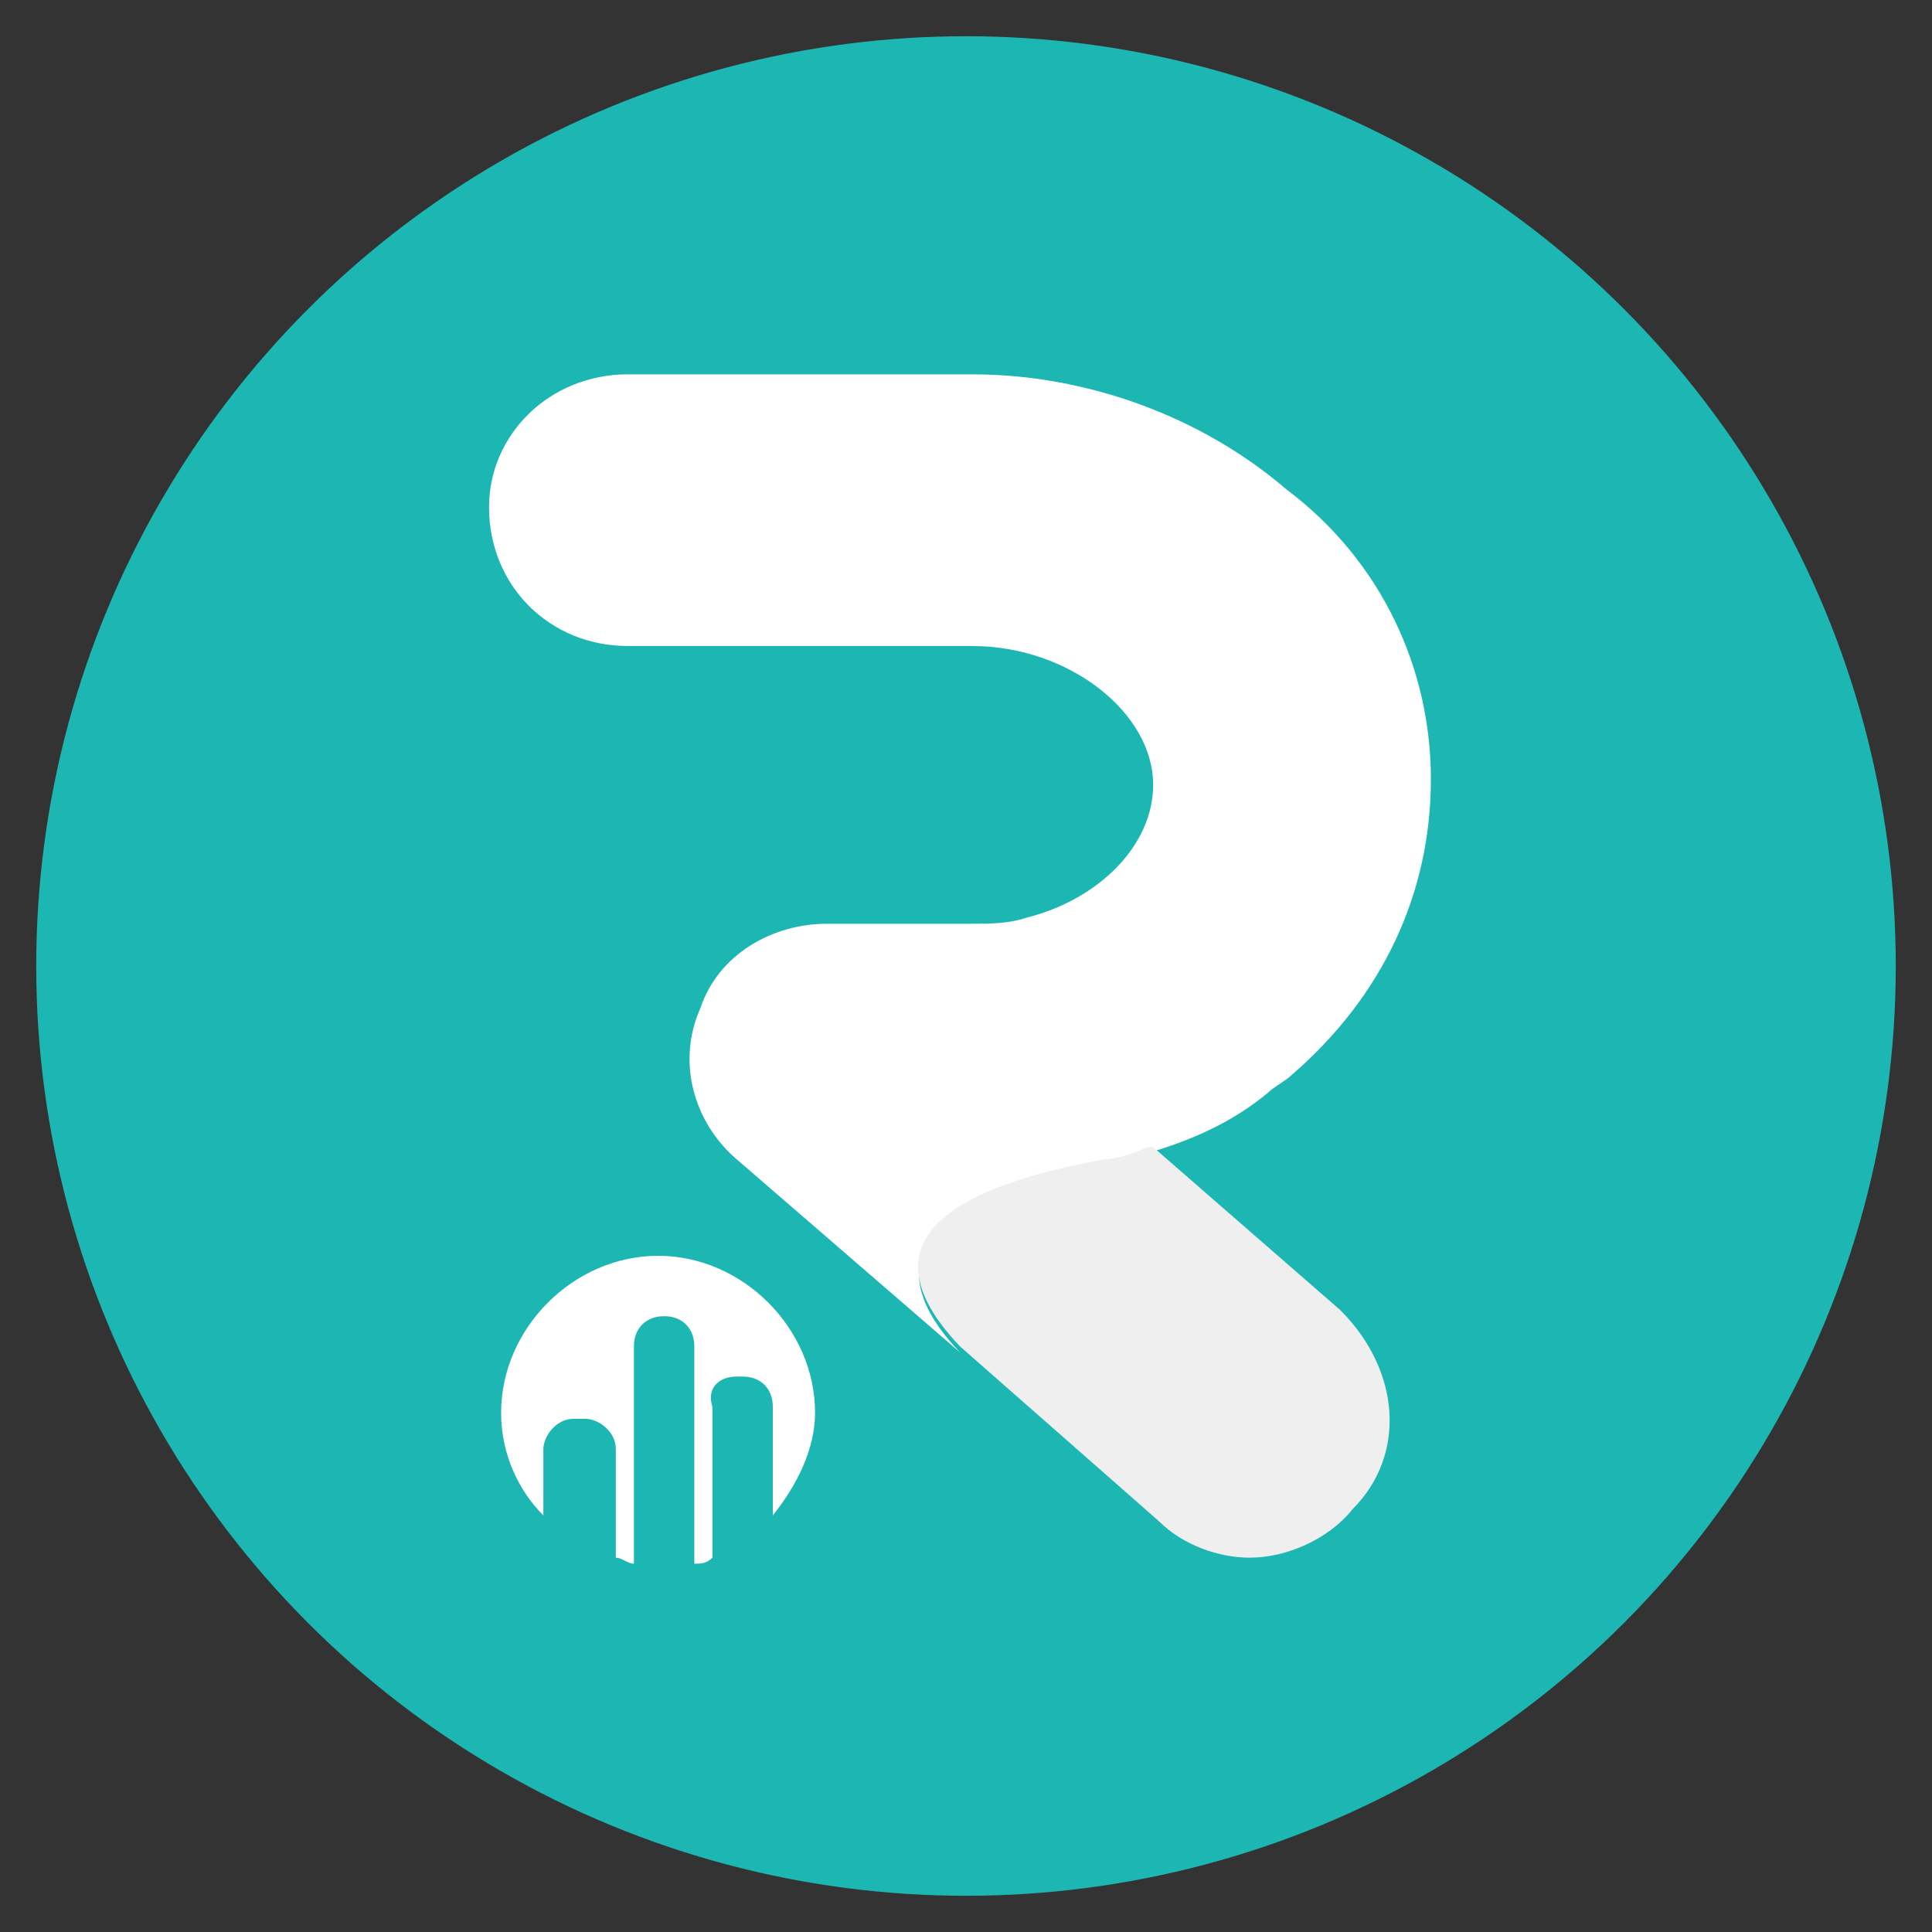
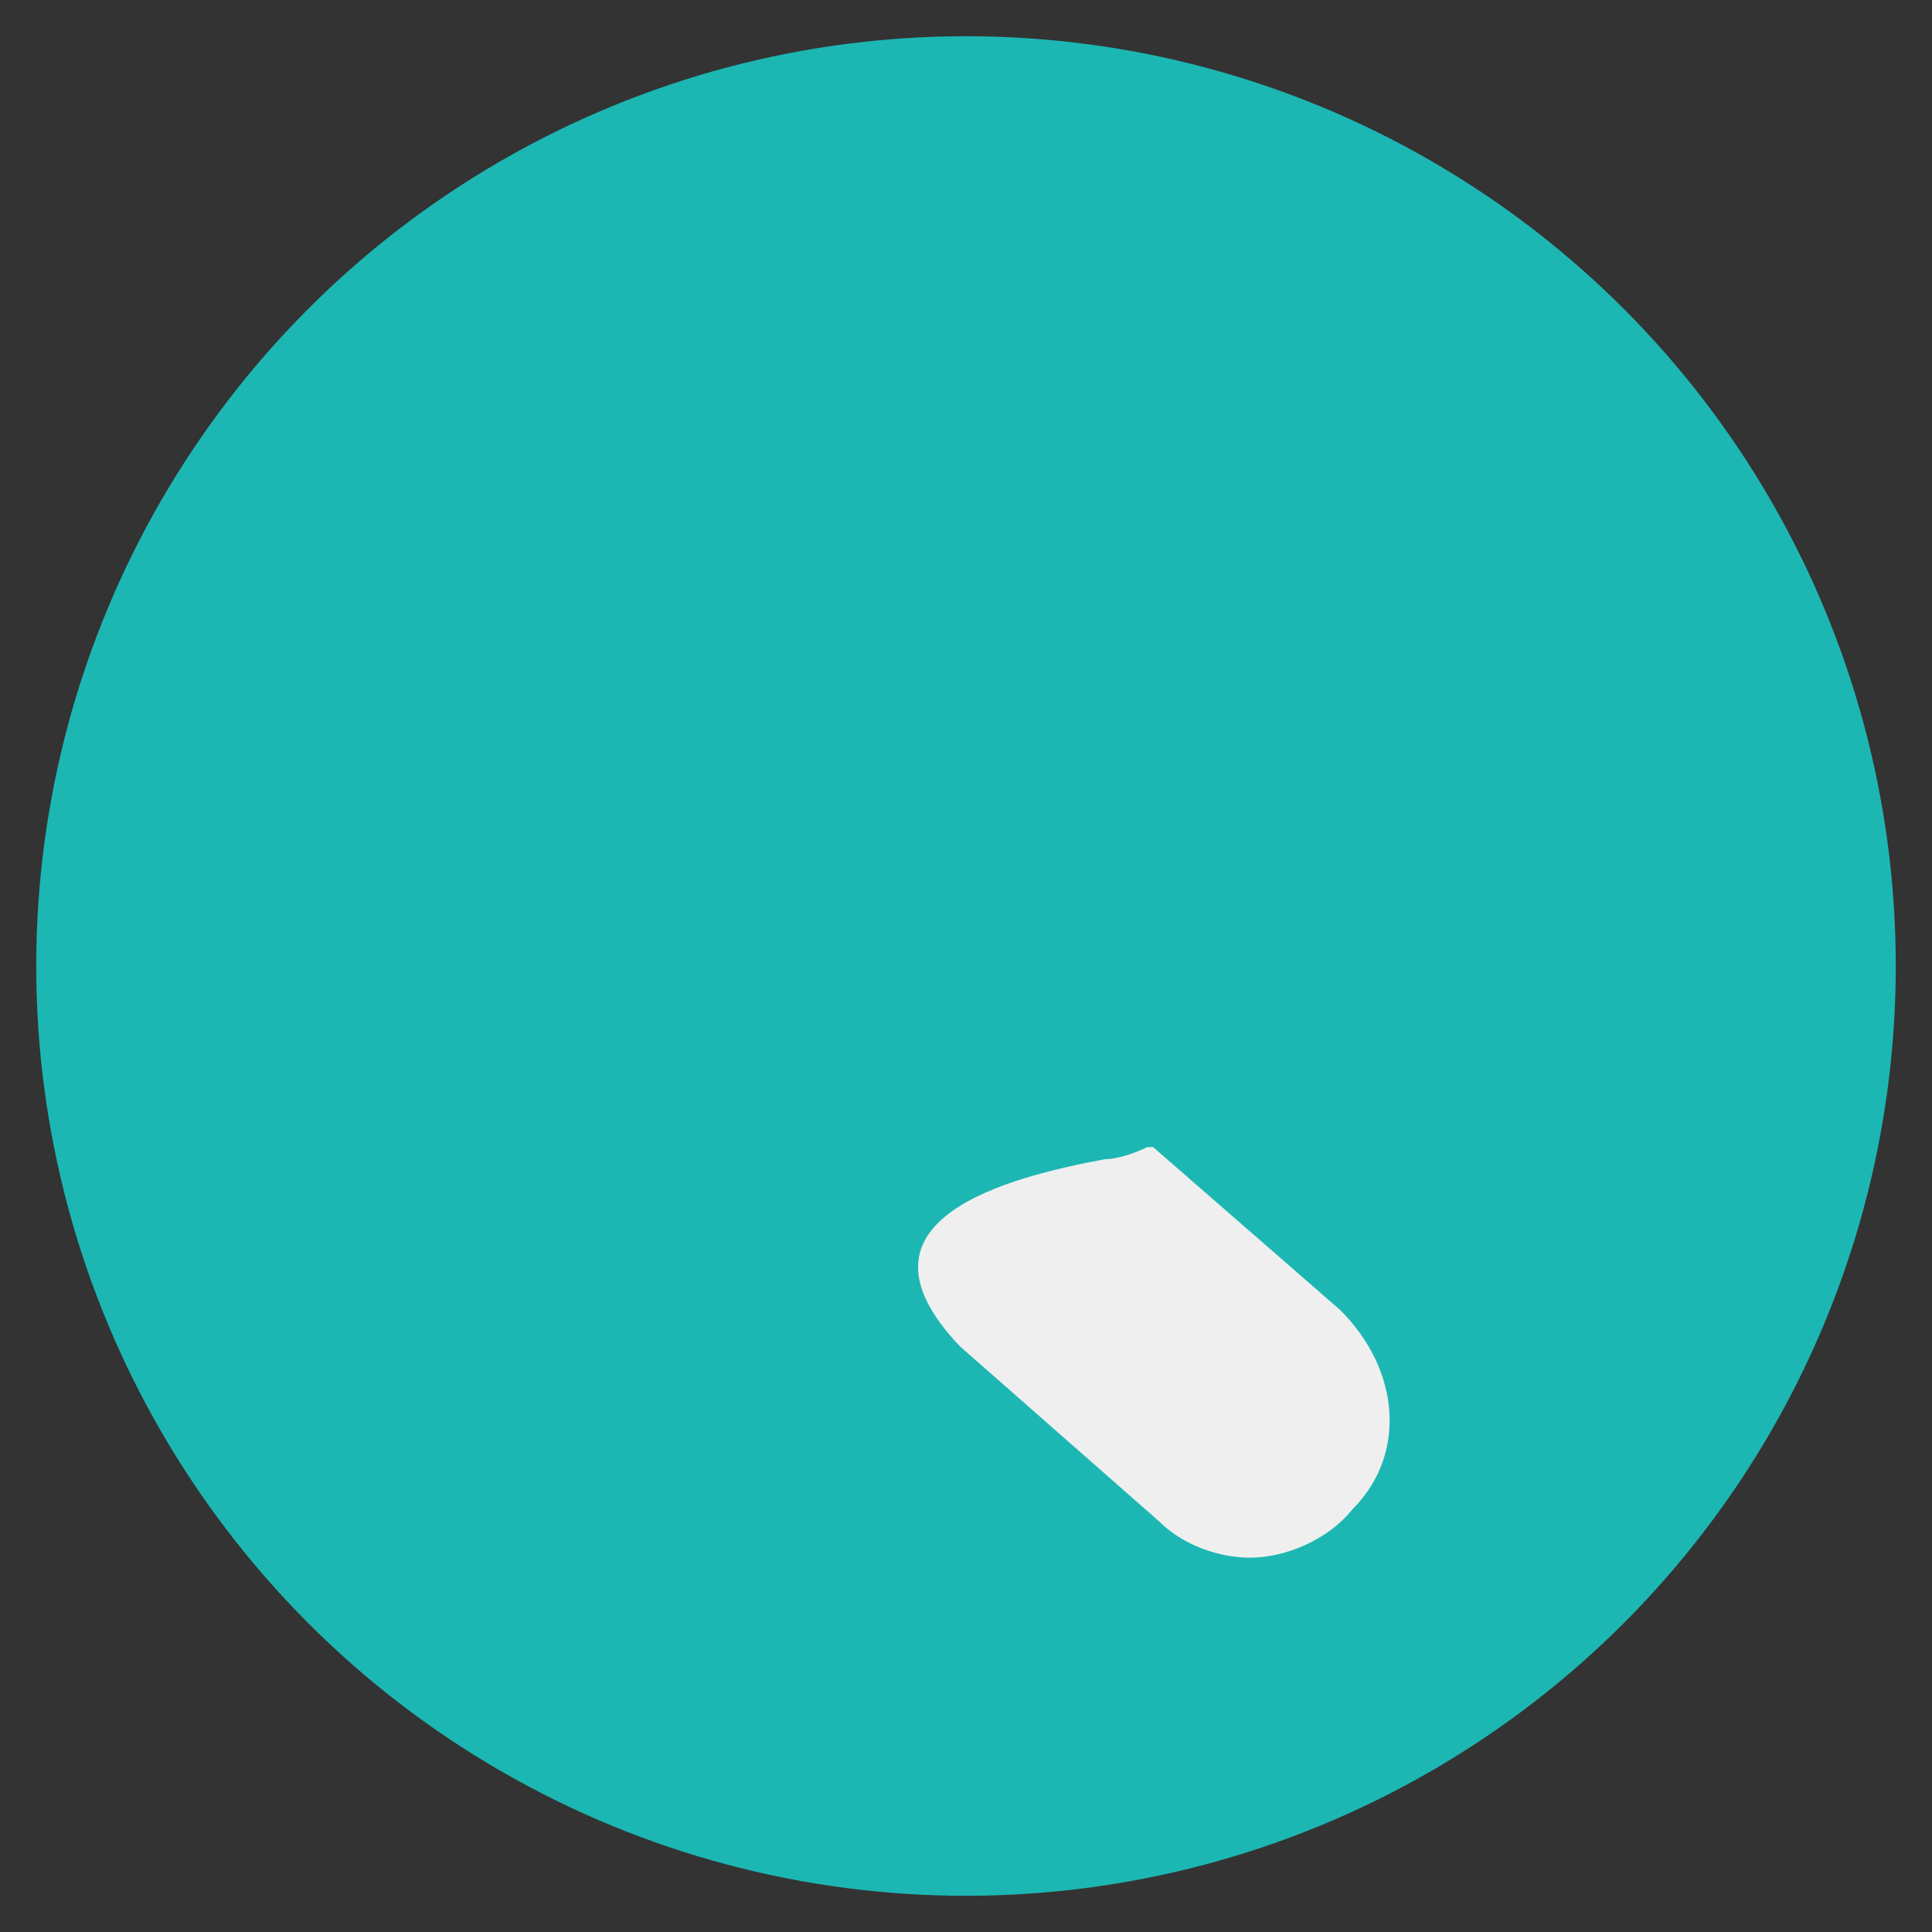
<svg xmlns="http://www.w3.org/2000/svg" version="1.1" id="Layer_1" x="0px" y="0px" viewBox="0 0 32 32" style="enable-background:new 0 0 32 32;" xml:space="preserve">
  <rect x="0" y="0" width="32" height="32" fill="#333333" stroke="none" />
  <style type="text/css">
	.st0{fill:#1CB7B3;}
	.st1{fill:#FFFFFF;}
	.st2{fill:#EFEFEF;}
</style>
  <g>
    <circle class="st0" cx="16" cy="16" r="15.4" />
    <g>
-       <path class="st1" d="M23.7,12.9c0,1.9-0.8,3.6-2.3,4.9c-0.1,0.1-0.3,0.2-0.4,0.3c-0.6,0.5-1.3,0.8-2,1c-0.2,0.1-0.5,0.1-0.7,0.2    c-1.5,0.2-4.4,1-2.4,3.1l0,0c0,0,0,0,0,0l0,0l-3.7-3.2c-0.7-0.6-1-1.6-0.6-2.5c0.3-0.9,1.2-1.4,2.1-1.4h2.4c0.3,0,0.6,0,0.9-0.1    c1.2-0.3,2.1-1.2,2.1-2.2c0-1.2-1.4-2.3-3-2.3h-5.7c-1.3,0-2.3-1-2.3-2.3c0-1.2,1-2.2,2.3-2.2h5.7c1.9,0,3.8,0.7,5.2,1.9    C22.9,9.3,23.7,11.1,23.7,12.9z" />
      <path class="st2" d="M22.4,25c-0.4,0.5-1.1,0.8-1.7,0.8c-0.5,0-1.1-0.2-1.5-0.6l-3.3-2.9l0,0c-2-2.1,0.8-2.8,2.4-3.1    c0.2,0,0.5-0.1,0.7-0.2c0.1,0,0.1,0,0.1,0l3.1,2.7C23.2,22.7,23.3,24.1,22.4,25z" />
-       <path class="st1" d="M12.2,22.8h0.1c0.3,0,0.5,0.2,0.5,0.5v1.8c0.4-0.5,0.7-1.1,0.7-1.7c0-1.4-1.2-2.6-2.6-2.6S8.3,22,8.3,23.4    c0,0.7,0.3,1.3,0.7,1.7V24c0-0.2,0.2-0.5,0.5-0.5h0.2c0.2,0,0.5,0.2,0.5,0.5v1.8c0.1,0,0.2,0.1,0.3,0.1v-3.6    c0-0.3,0.2-0.5,0.5-0.5h0c0.3,0,0.5,0.2,0.5,0.5v3.6c0.1,0,0.2,0,0.3-0.1v-2.5C11.7,23,11.9,22.8,12.2,22.8z" />
    </g>
  </g>
</svg>